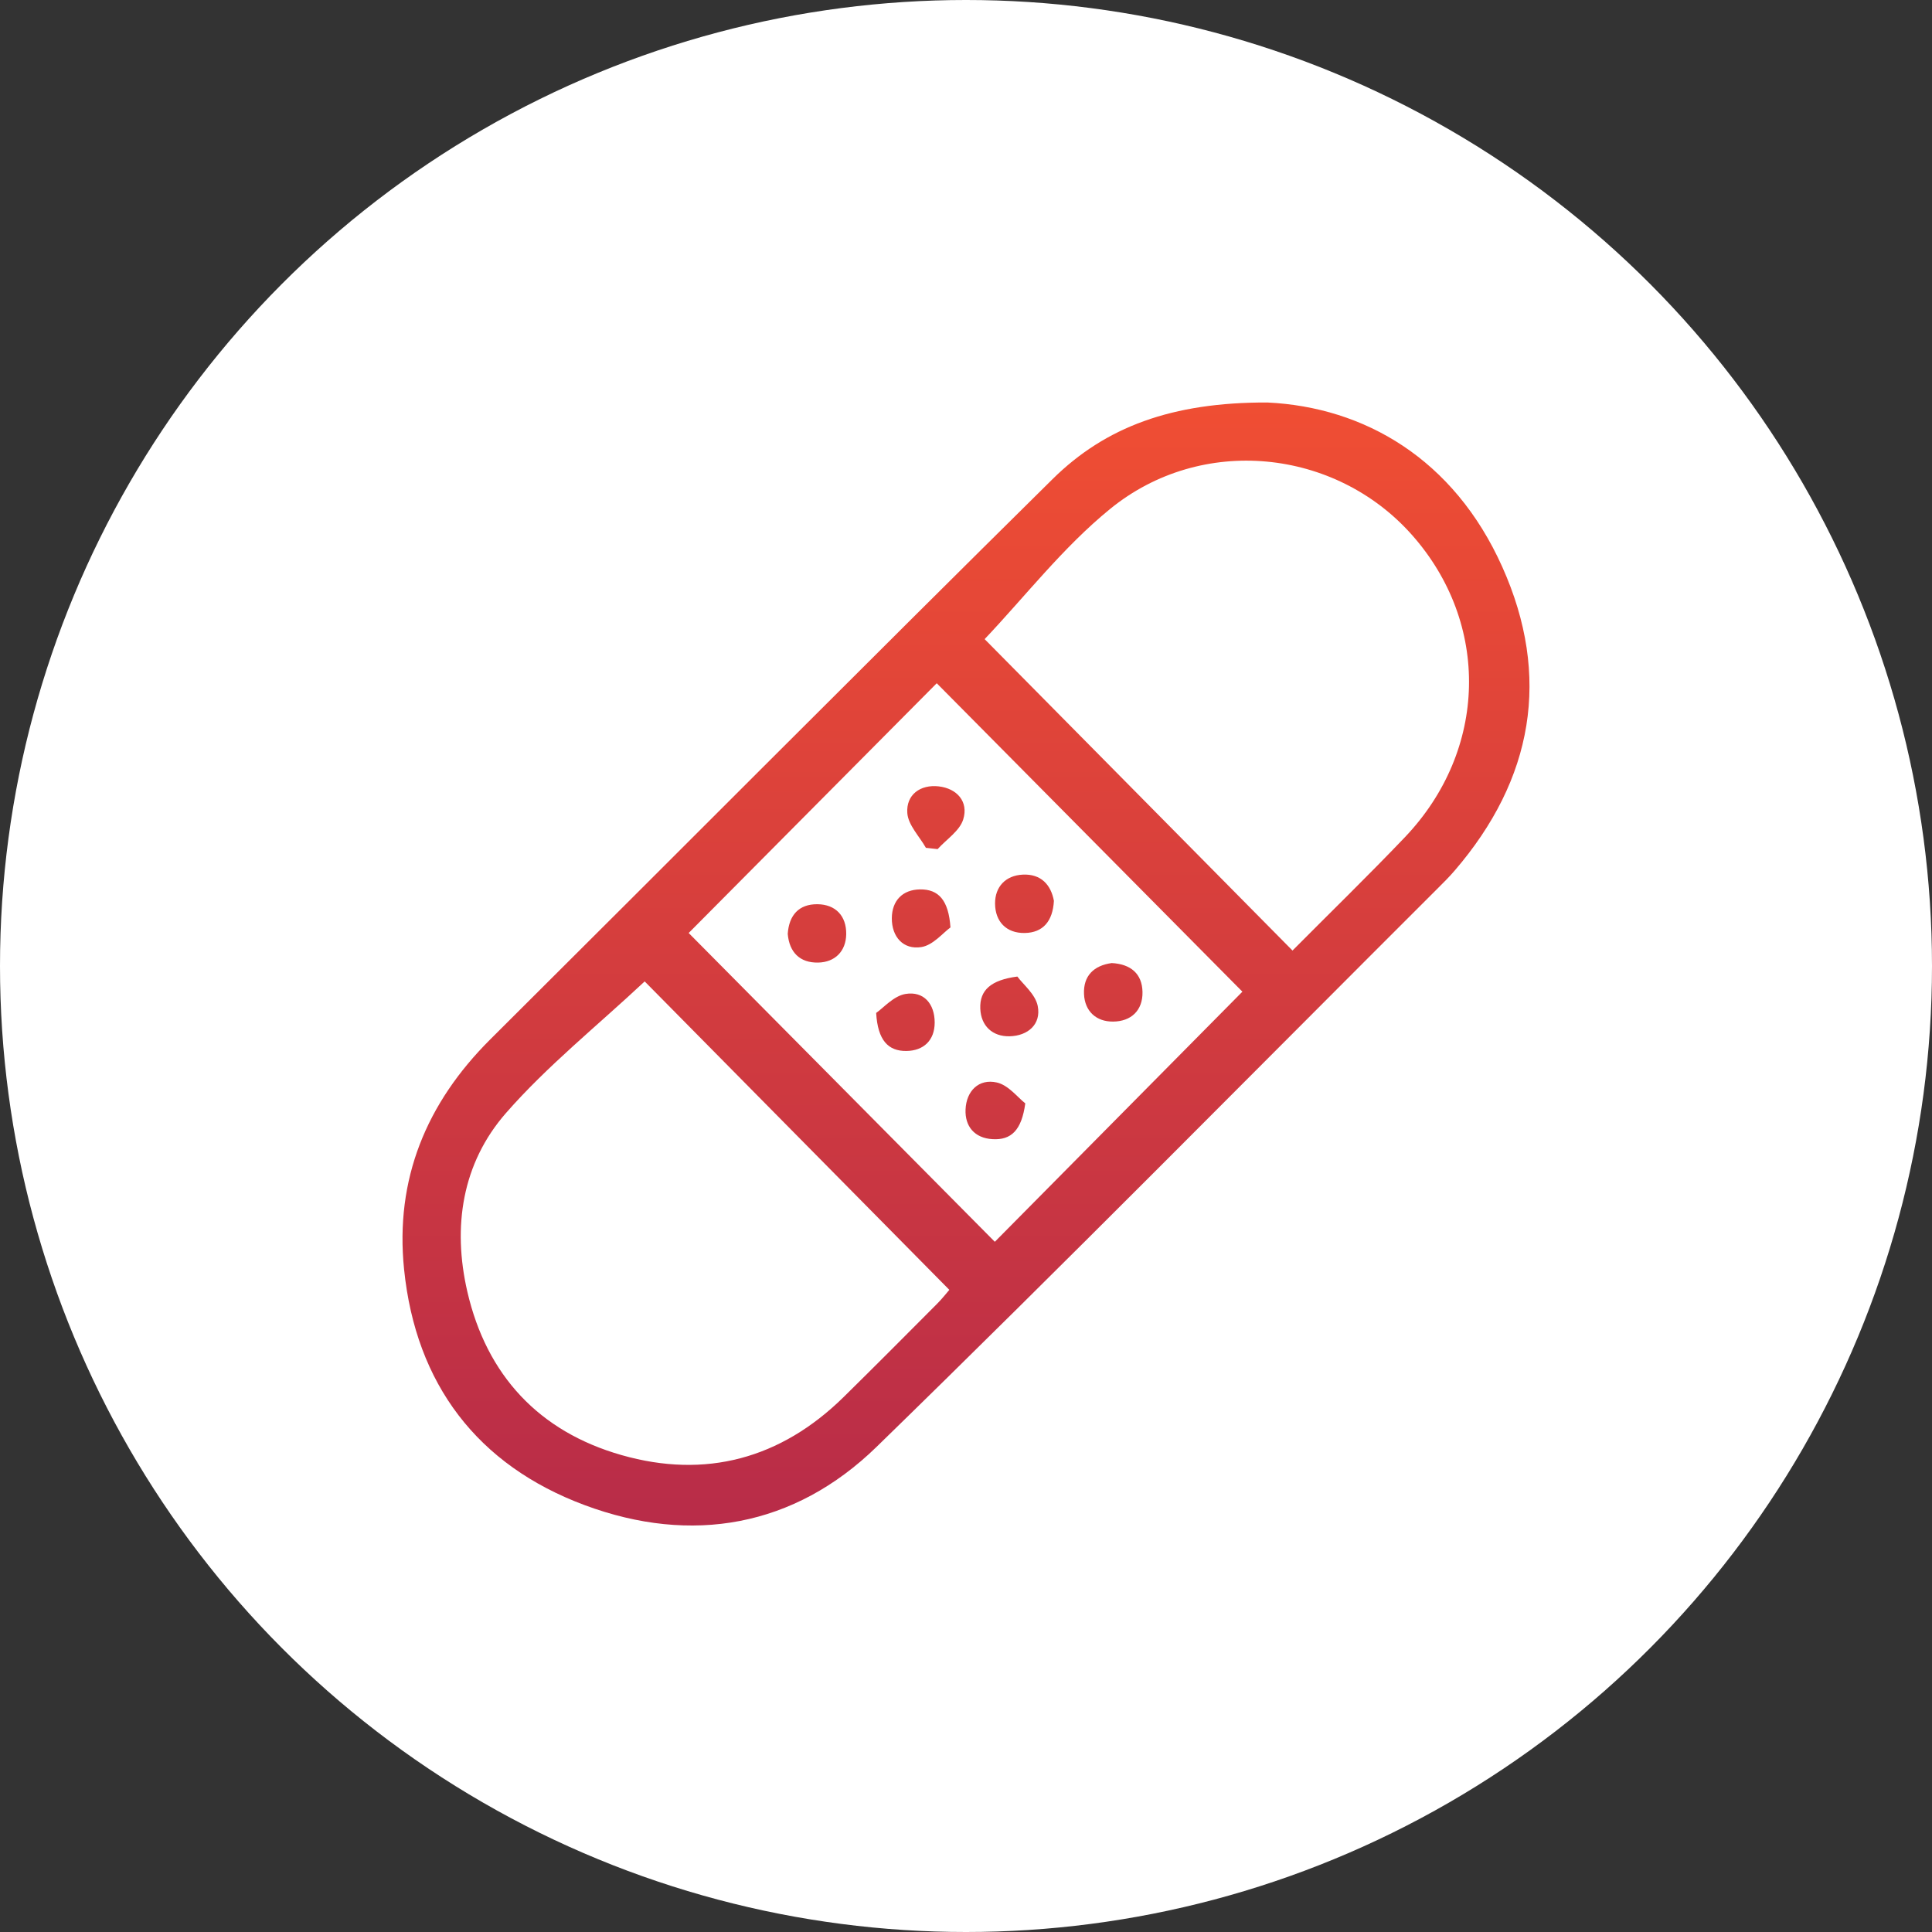
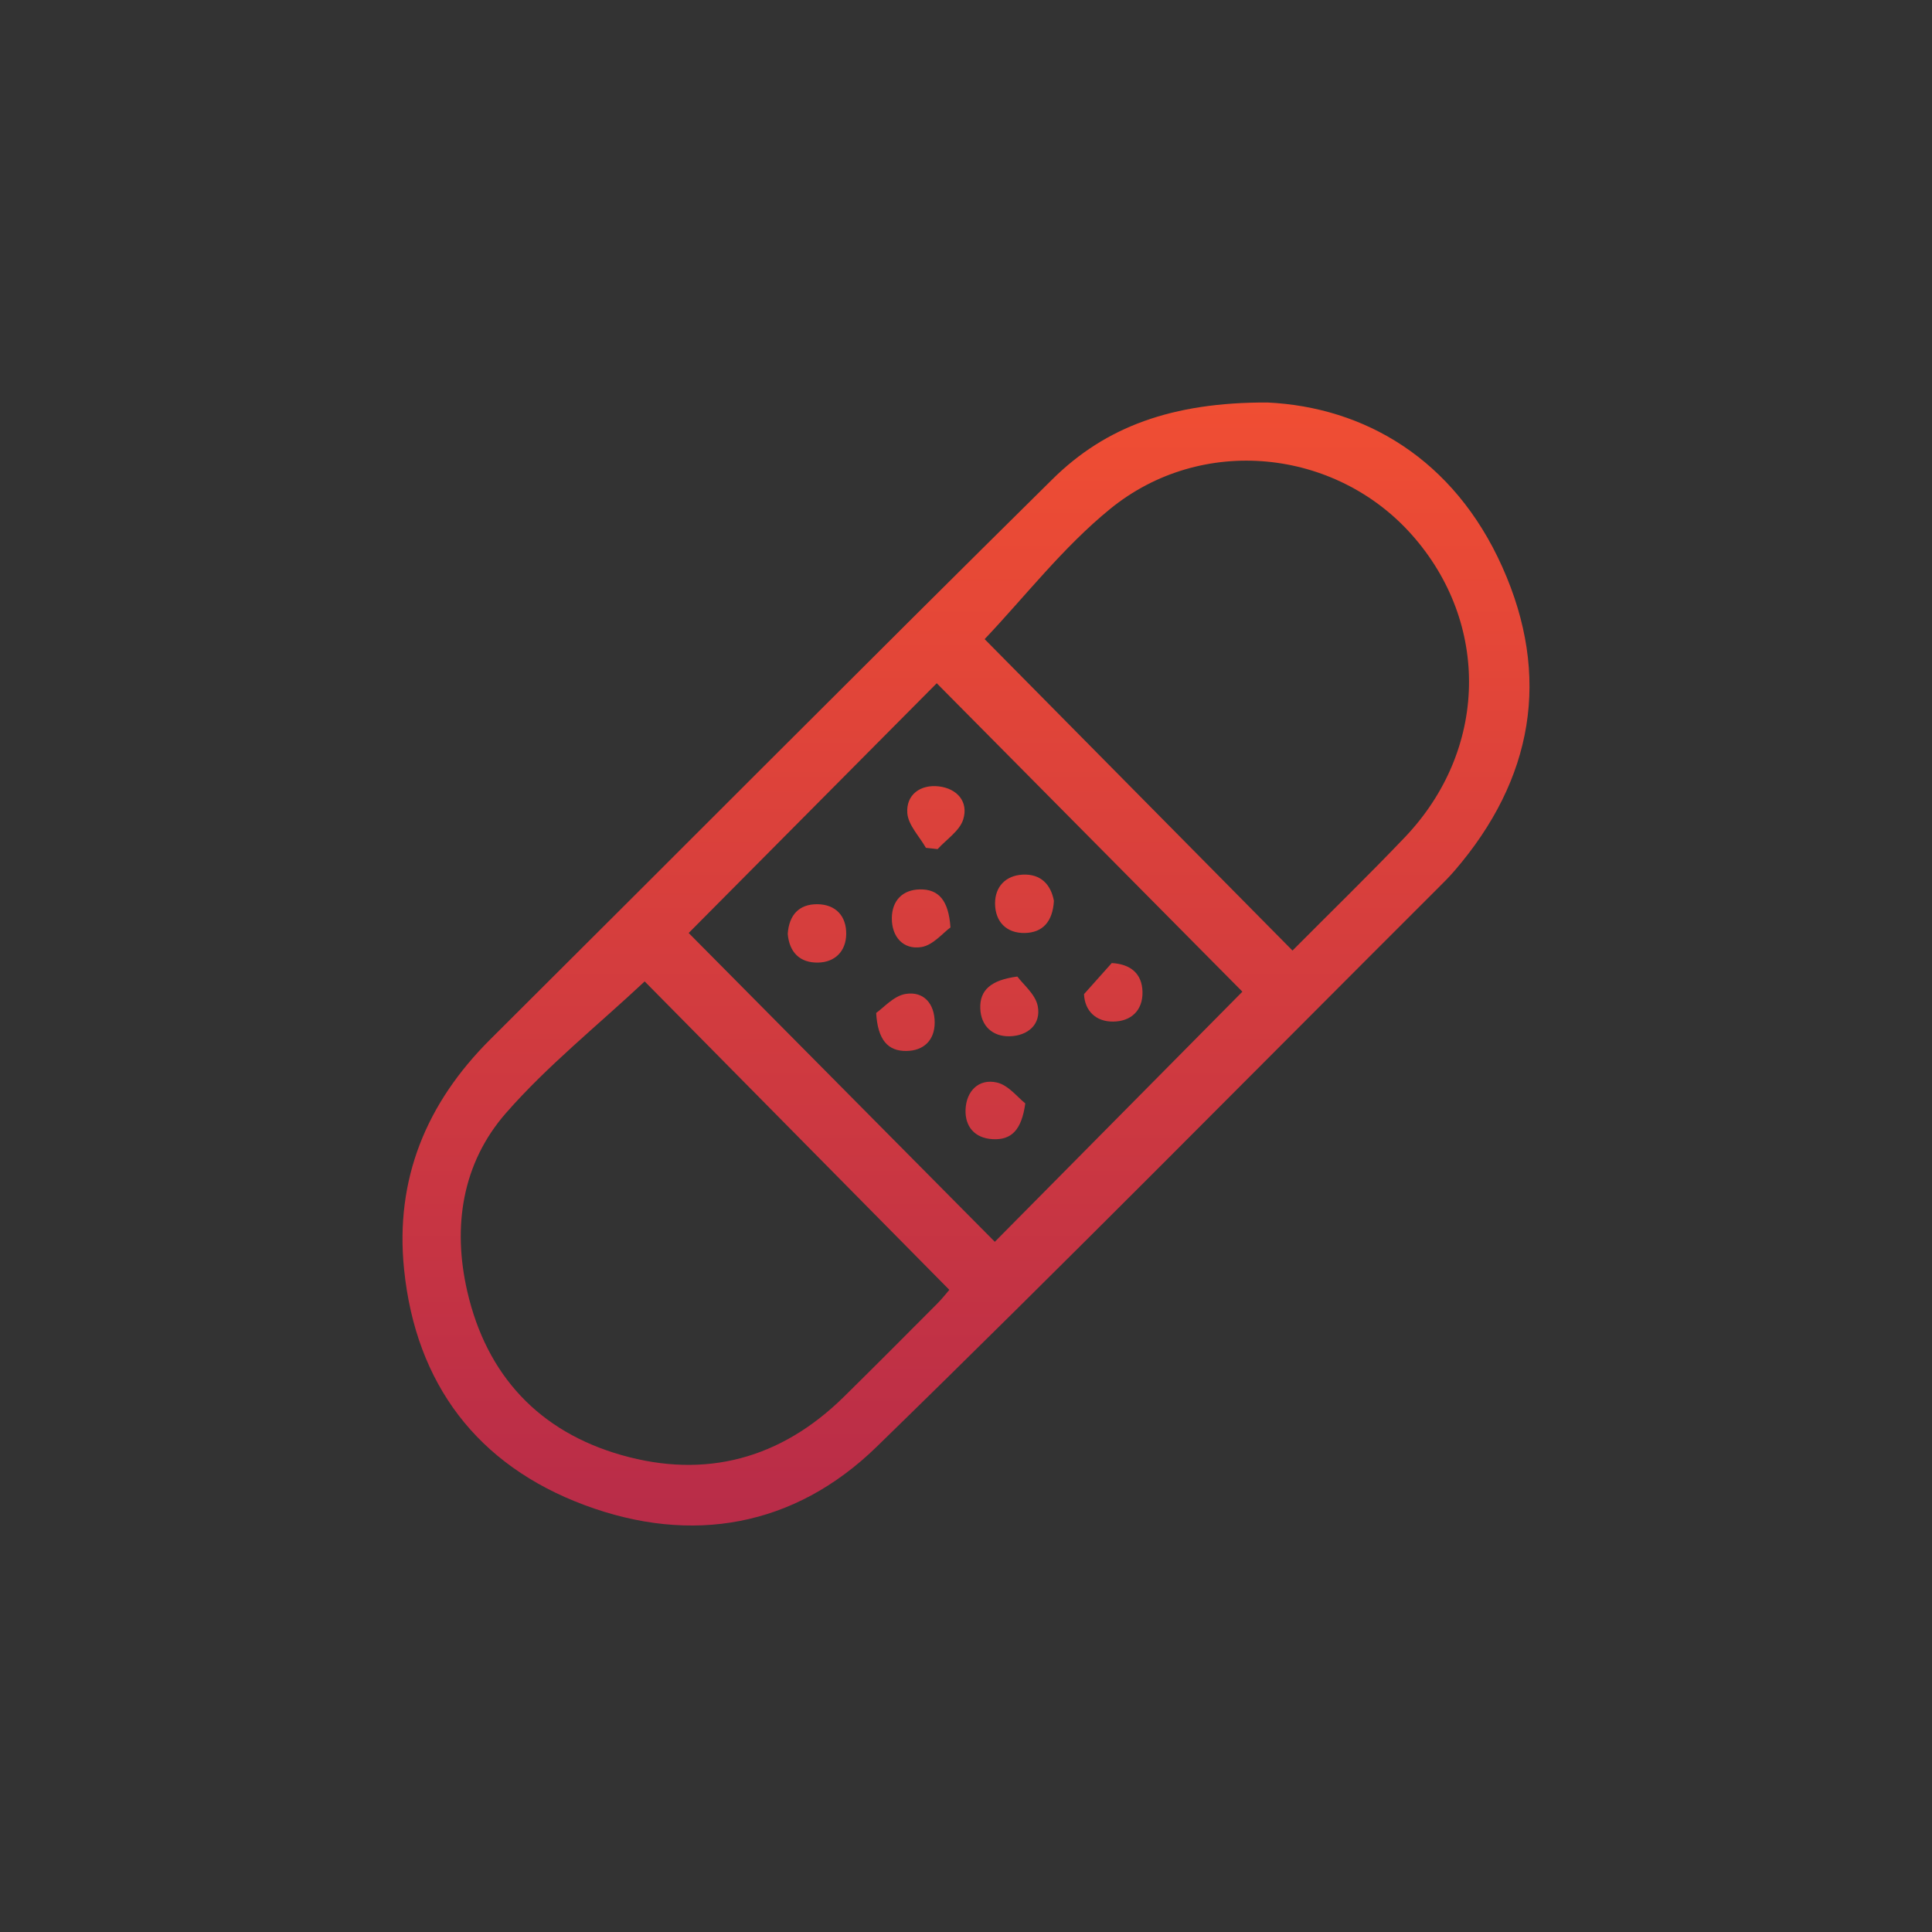
<svg xmlns="http://www.w3.org/2000/svg" width="48px" height="48px" viewBox="0 0 48 48" version="1.1">
  <rect x="0" y="0" width="48" height="48" fill="#333333" stroke="none" />
  <title>Group</title>
  <defs>
    <linearGradient x1="50%" y1="0%" x2="50%" y2="100%" id="linearGradient-1">
      <stop stop-color="#F04E33" offset="0%" />
      <stop stop-color="#B72B49" offset="100%" />
    </linearGradient>
  </defs>
  <g id="Page-1" stroke="none" stroke-width="1" fill="none" fill-rule="evenodd">
    <g id="3.3-What-Causes-Plaque-Psoriasis-COLLAPSED---Desktop" transform="translate(-137, -1719)">
      <g id="Triggers-–-COLLAPSED" transform="translate(135, 1570)">
        <g id="Group" transform="translate(2, 149)">
-           <circle id="Oval-Copy-10" fill="#FFFFFF" cx="24" cy="24" r="24" />
-           <path d="M31.488,10 C33.895,10.114 36.12,11.399 37.323,14.083 C38.543,16.803 38.094,19.363 36.137,21.634 C36.003,21.791 35.855,21.936 35.709,22.082 C31.071,26.711 26.471,31.378 21.777,35.948 C19.736,37.935 17.183,38.384 14.527,37.395 C11.865,36.404 10.329,34.388 10.039,31.534 C9.811,29.299 10.59,27.407 12.181,25.823 C16.84,21.187 21.473,16.524 26.149,11.905 C27.464,10.606 29.117,9.992 31.488,10 Z M16.017,24.383 C14.831,25.493 13.596,26.481 12.571,27.653 C11.48,28.9 11.239,30.475 11.61,32.087 C12.09,34.172 13.395,35.568 15.441,36.151 C17.527,36.747 19.397,36.244 20.959,34.71 C21.739,33.943 22.51,33.167 23.282,32.392 C23.408,32.266 23.517,32.125 23.586,32.046 C21.006,29.435 18.47,26.866 16.017,24.383 Z M23.273,16.975 C21.199,19.063 19.123,21.153 17.11,23.18 C19.621,25.713 22.178,28.291 24.716,30.852 C26.774,28.773 28.847,26.679 30.867,24.638 C28.362,22.11 25.803,19.528 23.273,16.975 Z M23.989,27.564 C24.008,27.107 24.316,26.793 24.765,26.894 C25.055,26.959 25.29,27.272 25.473,27.413 C25.382,28.078 25.126,28.331 24.656,28.302 C24.21,28.275 23.971,27.982 23.989,27.564 Z M22.495,24.695 C22.949,24.618 23.222,24.938 23.222,25.406 C23.221,25.851 22.943,26.105 22.522,26.111 C22.066,26.118 21.807,25.844 21.768,25.166 C21.949,25.041 22.201,24.745 22.495,24.695 Z M25.276,24.262 C25.419,24.457 25.724,24.701 25.782,24.993 C25.872,25.45 25.536,25.735 25.085,25.746 C24.659,25.757 24.371,25.488 24.355,25.058 C24.337,24.598 24.621,24.348 25.276,24.262 Z M27.621,23.927 C28.09,23.952 28.376,24.19 28.385,24.645 C28.394,25.105 28.101,25.378 27.654,25.381 C27.237,25.385 26.951,25.125 26.932,24.699 C26.911,24.243 27.178,23.987 27.621,23.927 Z M20.306,22.465 C20.765,22.469 21.031,22.761 21.024,23.211 C21.017,23.633 20.746,23.908 20.323,23.915 C19.874,23.923 19.61,23.661 19.571,23.201 C19.603,22.737 19.848,22.462 20.306,22.465 Z M27.58,12.645 C26.41,13.598 25.463,14.825 24.463,15.879 C26.95,18.395 29.504,20.978 32.112,23.616 C33.046,22.676 33.991,21.757 34.901,20.804 C36.967,18.639 37.031,15.486 35.075,13.285 C33.174,11.146 29.854,10.792 27.58,12.645 Z M22.856,22.097 C23.32,22.09 23.568,22.367 23.614,23.042 C23.431,23.173 23.181,23.485 22.889,23.53 C22.444,23.6 22.154,23.278 22.157,22.811 C22.161,22.376 22.423,22.104 22.856,22.097 Z M25.409,21.73 C25.866,21.707 26.111,21.986 26.184,22.381 C26.156,22.889 25.912,23.172 25.46,23.18 C25.002,23.188 24.725,22.897 24.722,22.45 C24.719,22.031 24.985,21.751 25.409,21.73 Z M23.218,19.531 L23.321,19.537 C23.775,19.589 24.068,19.915 23.931,20.358 C23.843,20.643 23.515,20.853 23.295,21.096 C23.198,21.086 23.101,21.075 23.004,21.064 C22.841,20.777 22.564,20.499 22.542,20.201 C22.509,19.743 22.867,19.486 23.321,19.537 Z" id="Combined-Shape" fill="url(#linearGradient-1)" />
+           <path d="M31.488,10 C33.895,10.114 36.12,11.399 37.323,14.083 C38.543,16.803 38.094,19.363 36.137,21.634 C36.003,21.791 35.855,21.936 35.709,22.082 C31.071,26.711 26.471,31.378 21.777,35.948 C19.736,37.935 17.183,38.384 14.527,37.395 C11.865,36.404 10.329,34.388 10.039,31.534 C9.811,29.299 10.59,27.407 12.181,25.823 C16.84,21.187 21.473,16.524 26.149,11.905 C27.464,10.606 29.117,9.992 31.488,10 Z M16.017,24.383 C14.831,25.493 13.596,26.481 12.571,27.653 C11.48,28.9 11.239,30.475 11.61,32.087 C12.09,34.172 13.395,35.568 15.441,36.151 C17.527,36.747 19.397,36.244 20.959,34.71 C21.739,33.943 22.51,33.167 23.282,32.392 C23.408,32.266 23.517,32.125 23.586,32.046 C21.006,29.435 18.47,26.866 16.017,24.383 Z M23.273,16.975 C21.199,19.063 19.123,21.153 17.11,23.18 C19.621,25.713 22.178,28.291 24.716,30.852 C26.774,28.773 28.847,26.679 30.867,24.638 C28.362,22.11 25.803,19.528 23.273,16.975 Z M23.989,27.564 C24.008,27.107 24.316,26.793 24.765,26.894 C25.055,26.959 25.29,27.272 25.473,27.413 C25.382,28.078 25.126,28.331 24.656,28.302 C24.21,28.275 23.971,27.982 23.989,27.564 Z M22.495,24.695 C22.949,24.618 23.222,24.938 23.222,25.406 C23.221,25.851 22.943,26.105 22.522,26.111 C22.066,26.118 21.807,25.844 21.768,25.166 C21.949,25.041 22.201,24.745 22.495,24.695 Z M25.276,24.262 C25.419,24.457 25.724,24.701 25.782,24.993 C25.872,25.45 25.536,25.735 25.085,25.746 C24.659,25.757 24.371,25.488 24.355,25.058 C24.337,24.598 24.621,24.348 25.276,24.262 Z M27.621,23.927 C28.09,23.952 28.376,24.19 28.385,24.645 C28.394,25.105 28.101,25.378 27.654,25.381 C27.237,25.385 26.951,25.125 26.932,24.699 Z M20.306,22.465 C20.765,22.469 21.031,22.761 21.024,23.211 C21.017,23.633 20.746,23.908 20.323,23.915 C19.874,23.923 19.61,23.661 19.571,23.201 C19.603,22.737 19.848,22.462 20.306,22.465 Z M27.58,12.645 C26.41,13.598 25.463,14.825 24.463,15.879 C26.95,18.395 29.504,20.978 32.112,23.616 C33.046,22.676 33.991,21.757 34.901,20.804 C36.967,18.639 37.031,15.486 35.075,13.285 C33.174,11.146 29.854,10.792 27.58,12.645 Z M22.856,22.097 C23.32,22.09 23.568,22.367 23.614,23.042 C23.431,23.173 23.181,23.485 22.889,23.53 C22.444,23.6 22.154,23.278 22.157,22.811 C22.161,22.376 22.423,22.104 22.856,22.097 Z M25.409,21.73 C25.866,21.707 26.111,21.986 26.184,22.381 C26.156,22.889 25.912,23.172 25.46,23.18 C25.002,23.188 24.725,22.897 24.722,22.45 C24.719,22.031 24.985,21.751 25.409,21.73 Z M23.218,19.531 L23.321,19.537 C23.775,19.589 24.068,19.915 23.931,20.358 C23.843,20.643 23.515,20.853 23.295,21.096 C23.198,21.086 23.101,21.075 23.004,21.064 C22.841,20.777 22.564,20.499 22.542,20.201 C22.509,19.743 22.867,19.486 23.321,19.537 Z" id="Combined-Shape" fill="url(#linearGradient-1)" />
        </g>
      </g>
    </g>
  </g>
</svg>